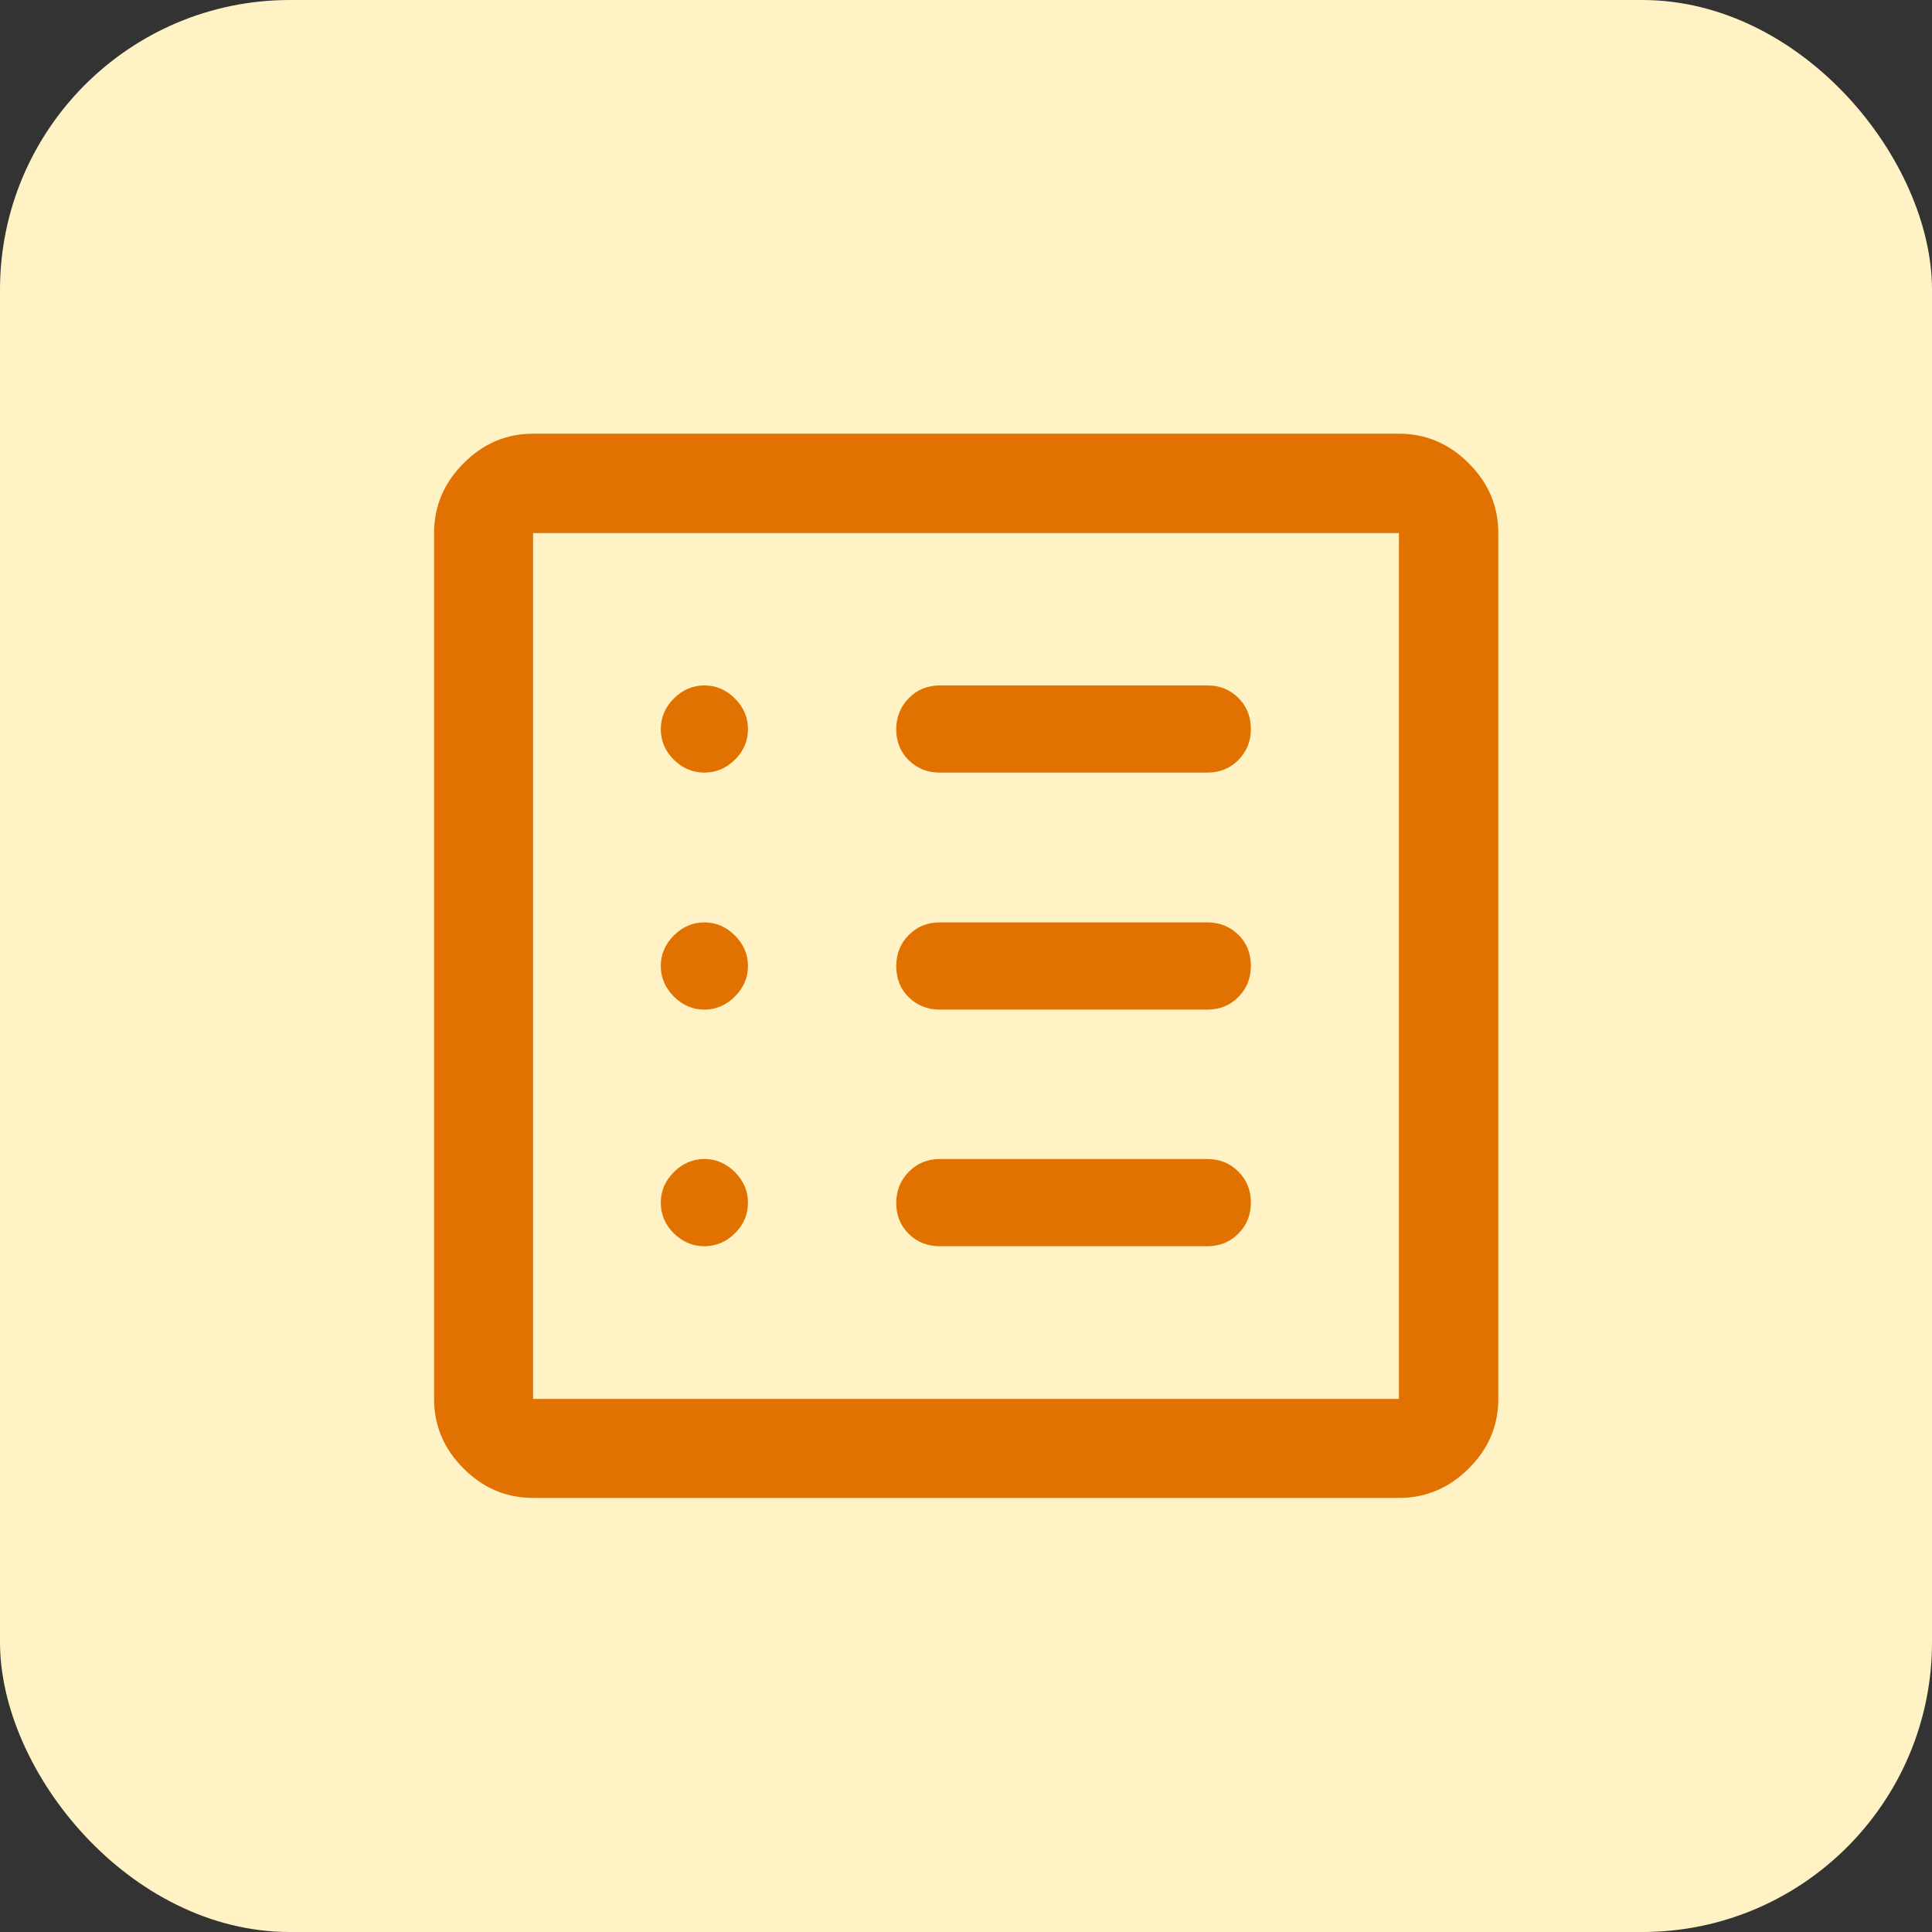
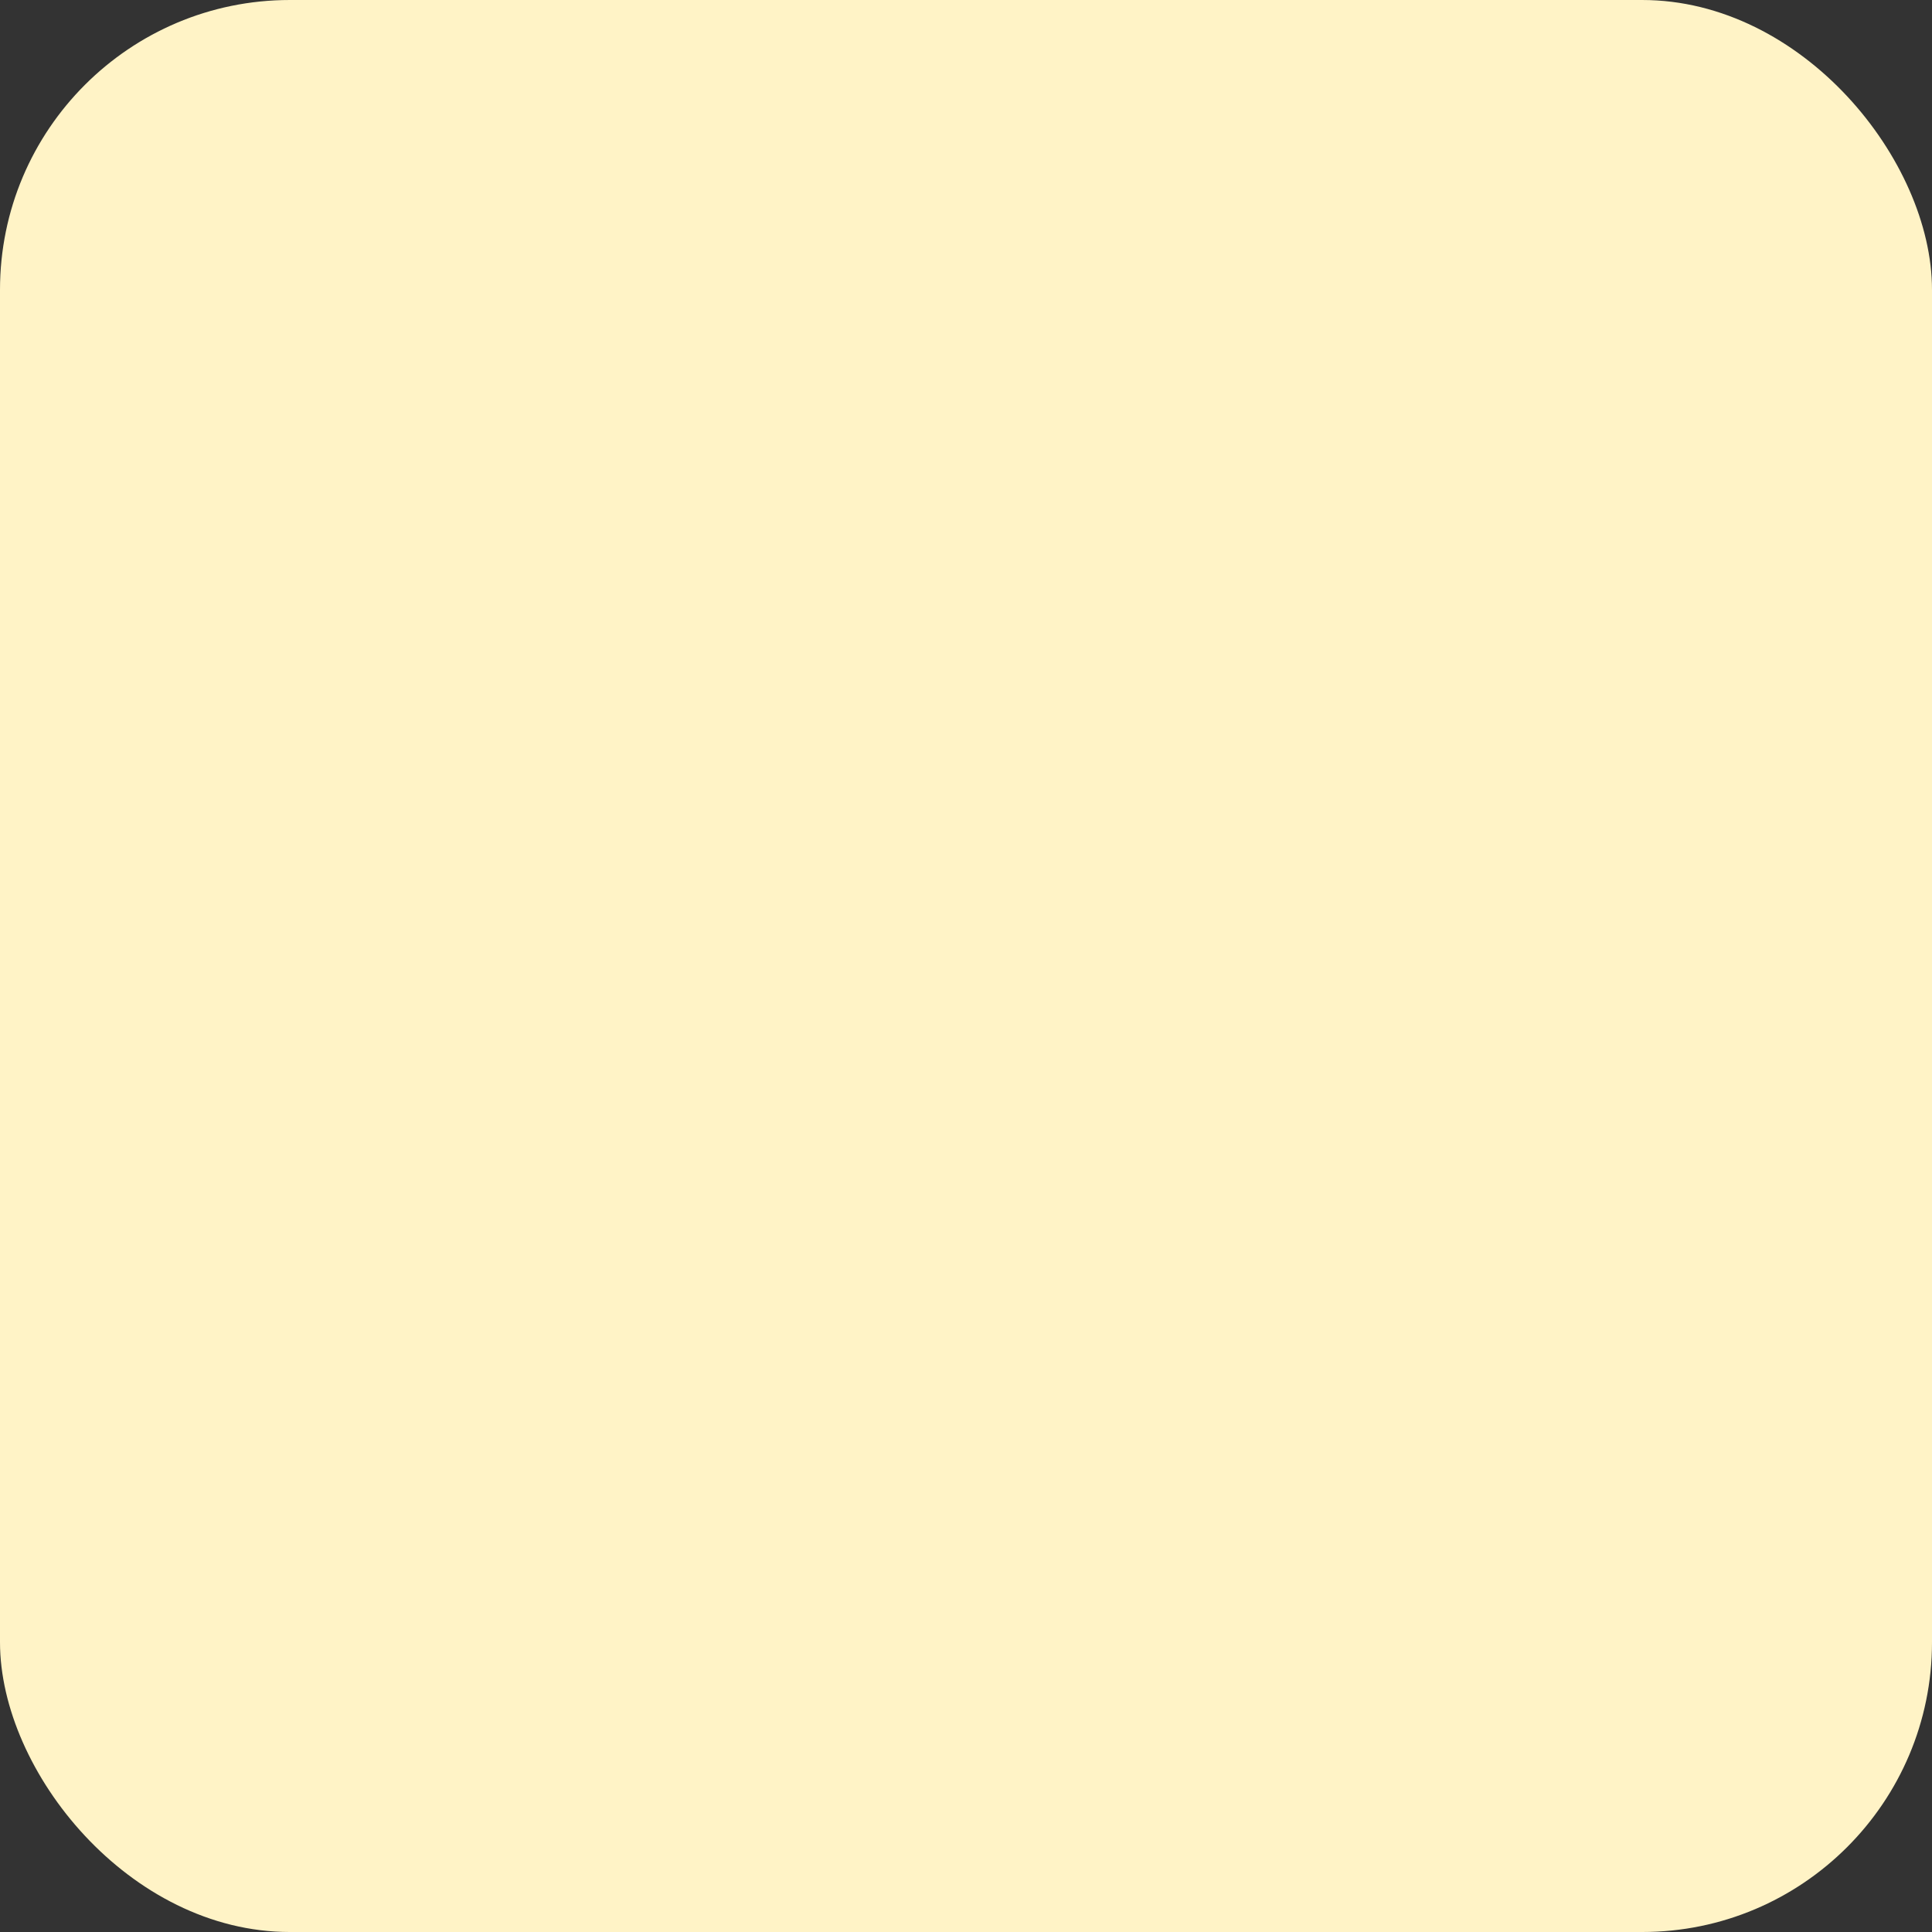
<svg xmlns="http://www.w3.org/2000/svg" width="40" height="40" viewBox="0 0 40 40" fill="none">
  <rect x="0" y="0" width="40" height="40" fill="#333333" stroke="none" />
  <rect y="6.10352e-05" width="40" height="40" rx="6" fill="#FFF3C6" />
-   <path d="M14.583 25.802C14.824 25.802 15.035 25.713 15.215 25.535C15.396 25.357 15.486 25.145 15.486 24.899C15.486 24.658 15.396 24.448 15.215 24.267C15.035 24.087 14.824 23.996 14.583 23.996C14.343 23.996 14.132 24.087 13.951 24.267C13.771 24.448 13.681 24.658 13.681 24.899C13.681 25.145 13.771 25.357 13.951 25.535C14.132 25.713 14.343 25.802 14.583 25.802ZM14.583 20.903C14.824 20.903 15.035 20.812 15.215 20.632C15.396 20.451 15.486 20.241 15.486 20C15.486 19.759 15.396 19.549 15.215 19.368C15.035 19.188 14.824 19.097 14.583 19.097C14.343 19.097 14.132 19.188 13.951 19.368C13.771 19.549 13.681 19.759 13.681 20C13.681 20.241 13.771 20.451 13.951 20.632C14.132 20.812 14.343 20.903 14.583 20.903ZM14.583 15.996C14.824 15.996 15.035 15.907 15.215 15.729C15.396 15.551 15.486 15.339 15.486 15.094C15.486 14.853 15.396 14.642 15.215 14.462C15.035 14.281 14.824 14.191 14.583 14.191C14.343 14.191 14.132 14.281 13.951 14.462C13.771 14.642 13.681 14.853 13.681 15.094C13.681 15.339 13.771 15.551 13.951 15.729C14.132 15.907 14.343 15.996 14.583 15.996ZM19.458 25.802H24.995C25.251 25.802 25.466 25.715 25.639 25.541C25.812 25.367 25.898 25.152 25.898 24.898C25.898 24.643 25.812 24.429 25.639 24.256C25.466 24.083 25.251 23.996 24.995 23.996H19.458C19.203 23.996 18.988 24.085 18.815 24.261C18.642 24.438 18.556 24.653 18.556 24.908C18.556 25.163 18.642 25.375 18.815 25.546C18.988 25.717 19.203 25.802 19.458 25.802ZM19.458 20.903H24.995C25.251 20.903 25.466 20.816 25.639 20.642C25.812 20.468 25.898 20.252 25.898 19.995C25.898 19.737 25.812 19.523 25.639 19.353C25.466 19.183 25.251 19.097 24.995 19.097H19.458C19.203 19.097 18.988 19.184 18.815 19.358C18.642 19.532 18.556 19.748 18.556 20.005C18.556 20.263 18.642 20.477 18.815 20.647C18.988 20.817 19.203 20.903 19.458 20.903ZM19.458 15.996H24.995C25.251 15.996 25.466 15.909 25.639 15.735C25.812 15.561 25.898 15.347 25.898 15.092C25.898 14.837 25.812 14.623 25.639 14.45C25.466 14.277 25.251 14.191 24.995 14.191H19.458C19.203 14.191 18.988 14.279 18.815 14.455C18.642 14.632 18.556 14.848 18.556 15.102C18.556 15.357 18.642 15.57 18.815 15.741C18.988 15.911 19.203 15.996 19.458 15.996ZM11.037 31.013C10.483 31.013 10.003 30.81 9.597 30.403C9.19 29.997 8.987 29.517 8.987 28.963V11.037C8.987 10.481 9.19 9.999 9.597 9.592C10.003 9.184 10.483 8.979 11.037 8.979H28.963C29.519 8.979 30.001 9.184 30.409 9.592C30.817 9.999 31.021 10.481 31.021 11.037V28.963C31.021 29.517 30.817 29.997 30.409 30.403C30.001 30.81 29.519 31.013 28.963 31.013H11.037ZM11.037 28.963H28.963V11.037H11.037V28.963Z" fill="#E17100" />
</svg>